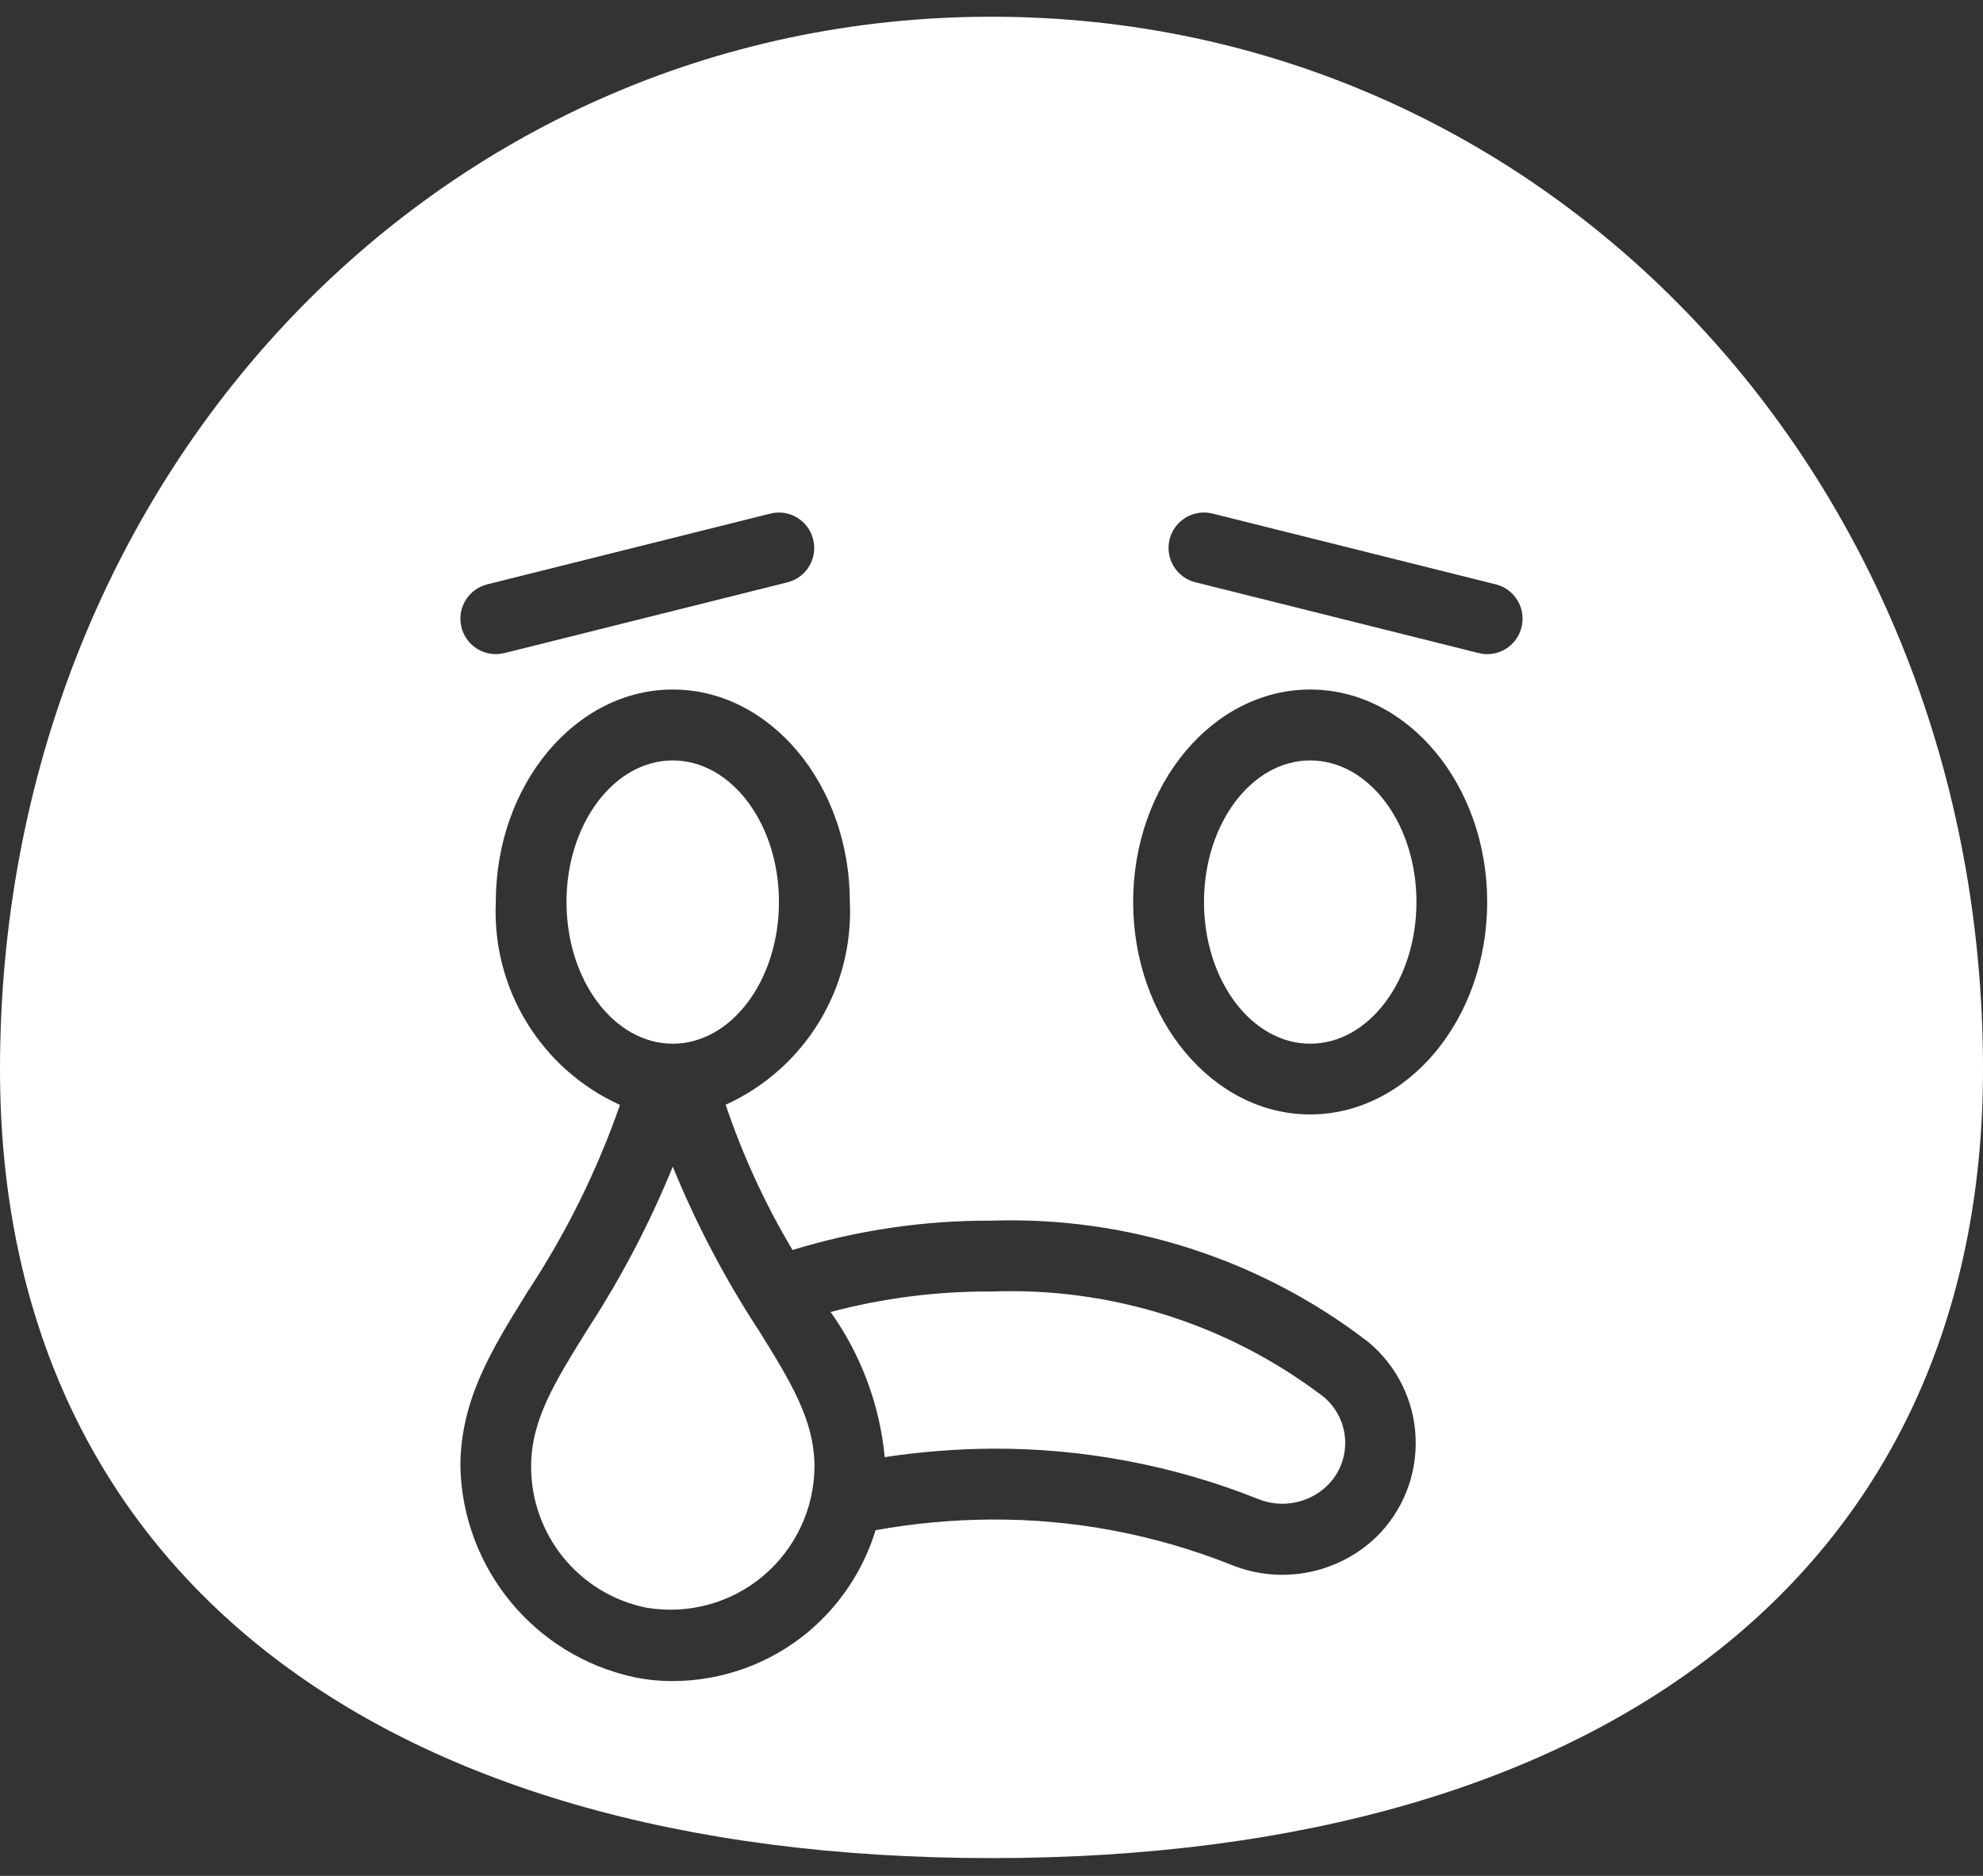
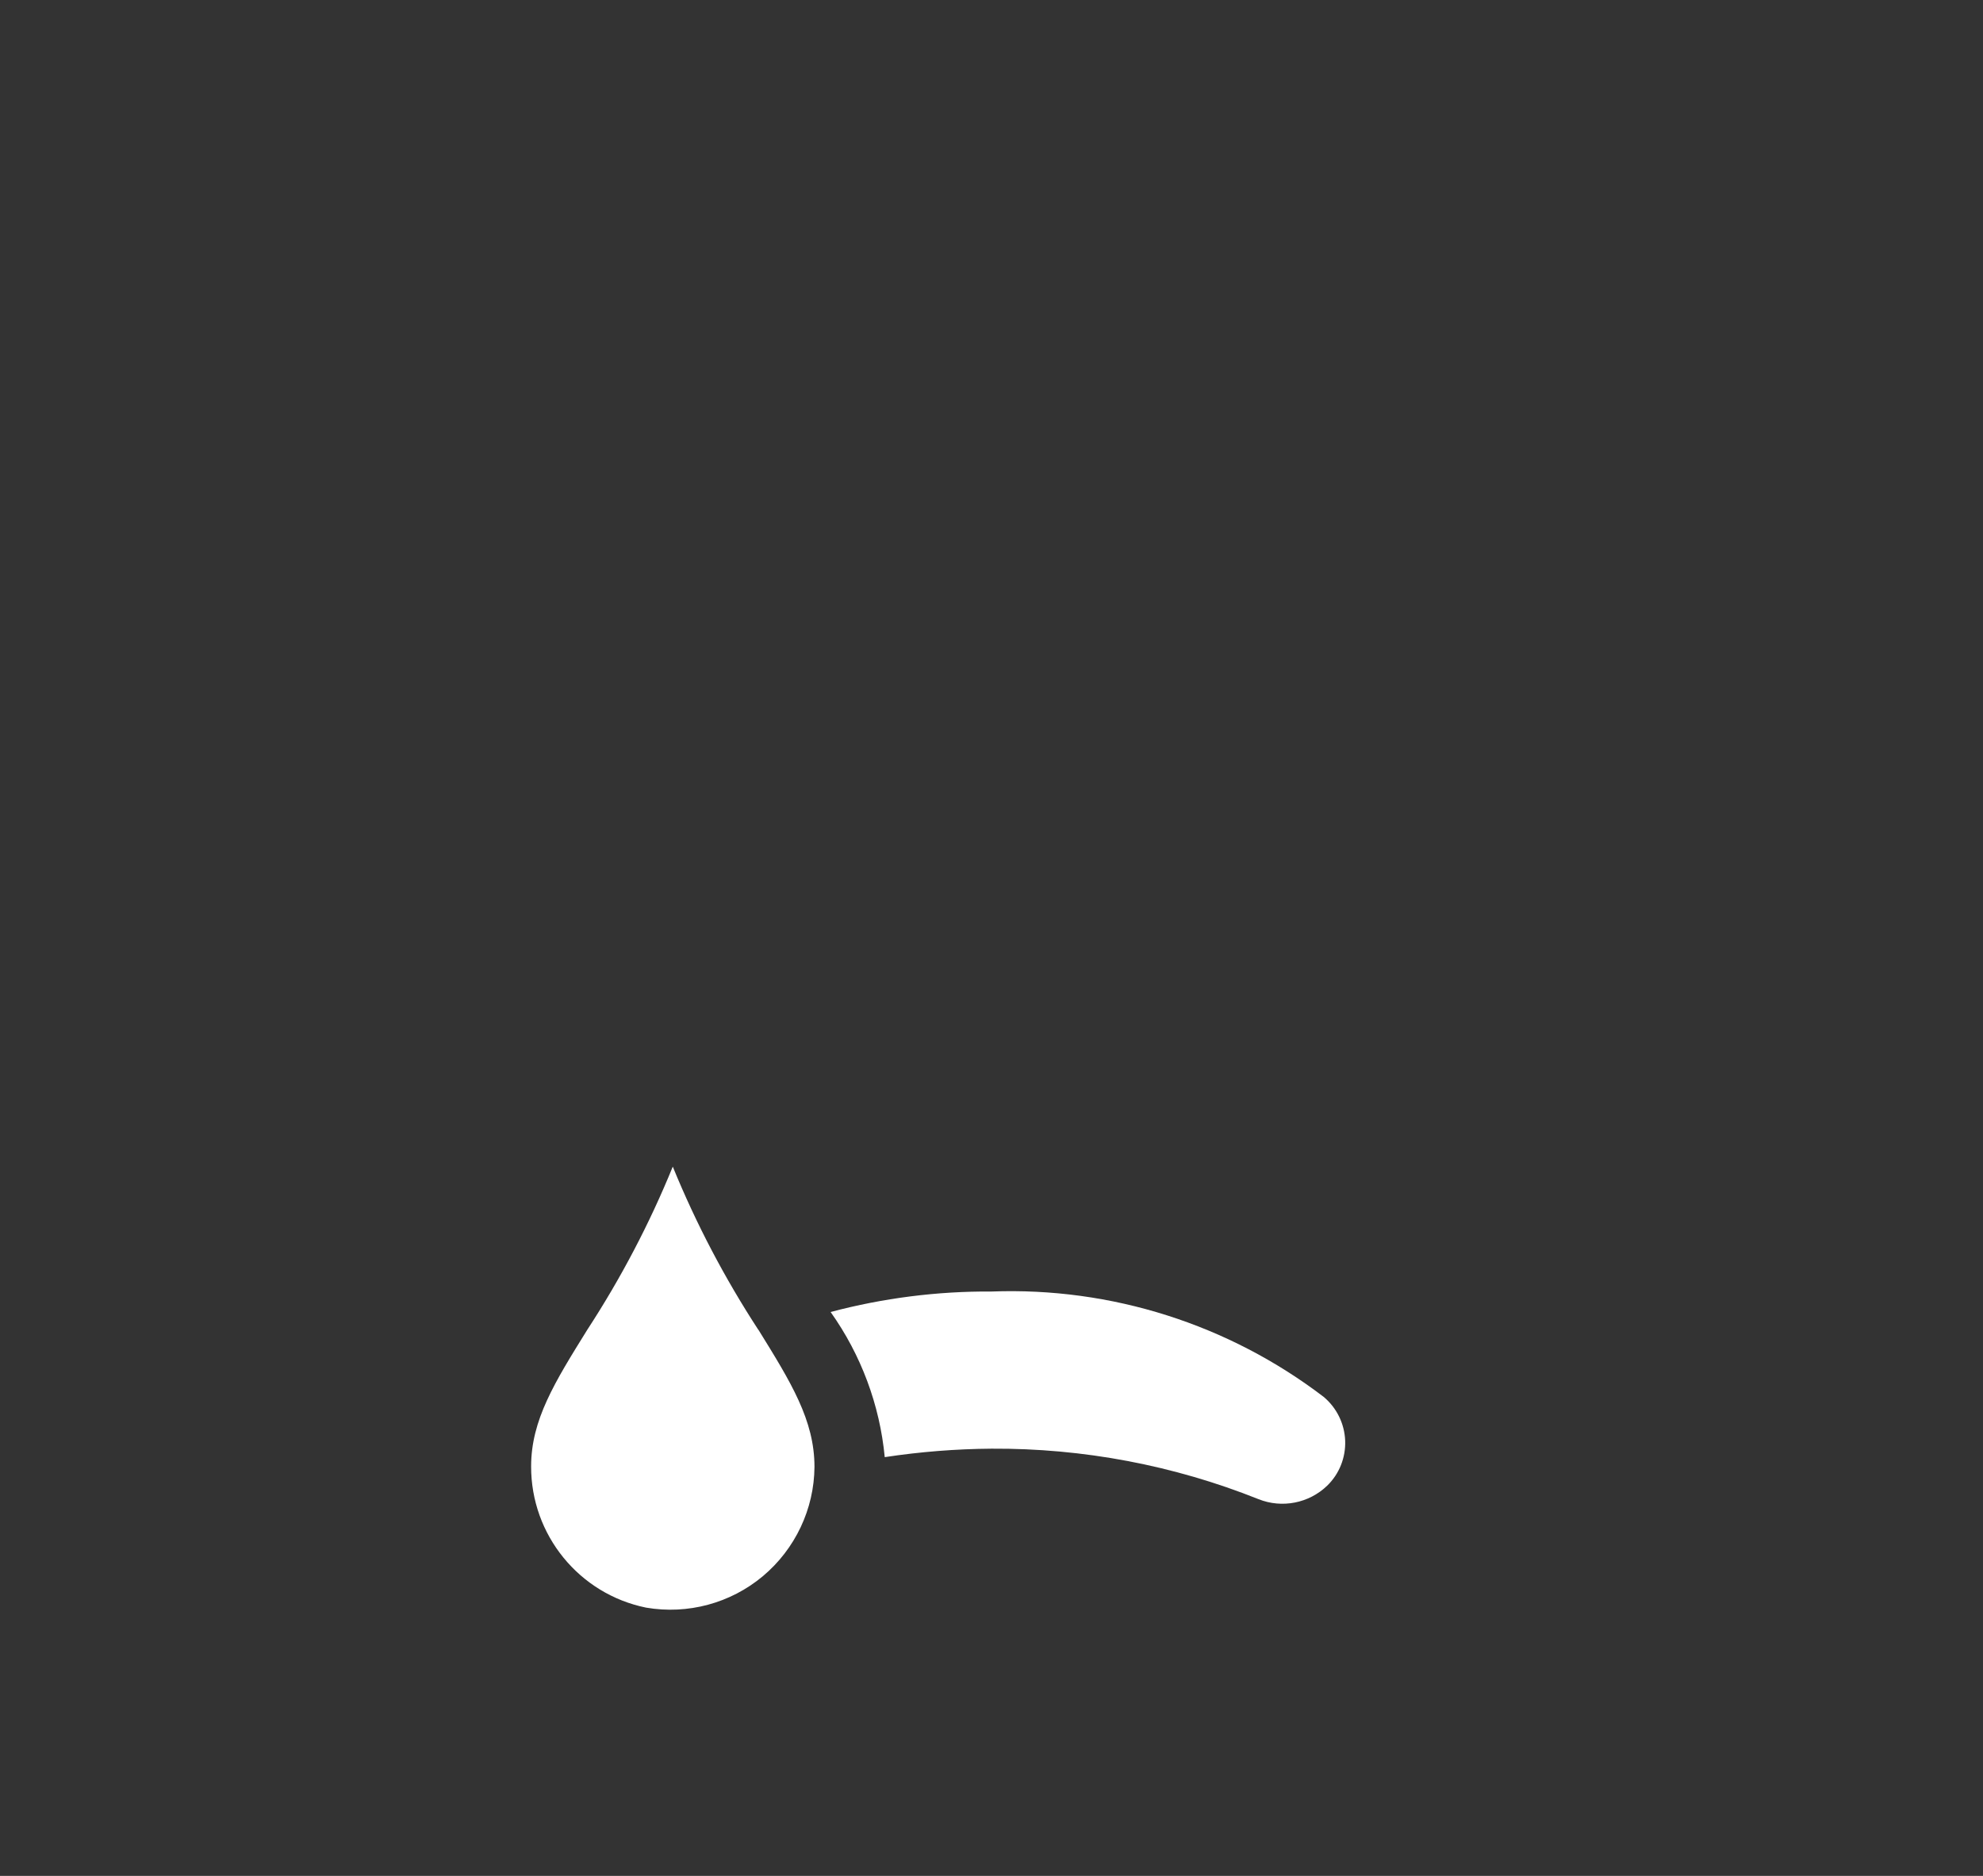
<svg xmlns="http://www.w3.org/2000/svg" width="37" height="35" viewBox="0 0 37 35" fill="none">
  <rect x="0" y="0" width="37" height="35" fill="#333333" stroke="none" />
  <path d="M12.056 29.995C12.834 30.128 13.63 29.913 14.233 29.409C14.837 28.902 15.191 28.157 15.197 27.369C15.197 26.497 14.758 25.791 14.152 24.812H14.15C13.523 23.851 12.987 22.83 12.553 21.767C12.12 22.83 11.584 23.851 10.957 24.812C10.351 25.788 9.91 26.493 9.91 27.36C9.907 28.637 10.805 29.741 12.056 29.995Z" fill="white" />
-   <path d="M26.429 16.829C26.429 18.29 25.542 19.473 24.447 19.473C23.352 19.473 22.465 18.29 22.465 16.829C22.465 15.371 23.352 14.188 24.447 14.188C25.542 14.188 26.429 15.371 26.429 16.829Z" fill="white" />
  <path d="M18.501 27.029C20.206 27.019 21.898 27.338 23.482 27.971C23.92 28.146 24.422 28.048 24.763 27.72C24.99 27.5 25.111 27.194 25.099 26.878C25.086 26.562 24.941 26.266 24.698 26.063C22.923 24.708 20.732 24.013 18.501 24.097C17.488 24.09 16.477 24.219 15.498 24.479C16.066 25.278 16.415 26.212 16.508 27.187C17.167 27.087 17.833 27.034 18.501 27.029Z" fill="white" />
-   <path d="M14.534 16.829C14.534 18.29 13.647 19.473 12.552 19.473C11.458 19.473 10.57 18.29 10.57 16.829C10.57 15.371 11.458 14.188 12.552 14.188C13.647 14.188 14.534 15.371 14.534 16.829Z" fill="white" />
-   <path d="M18.5 34.668C30.083 34.668 37 29.166 37 19.951C37 8.939 28.873 0.312 18.5 0.312C8.127 0.312 0 8.939 0 19.951C0 29.166 6.915 34.668 18.5 34.668ZM21.823 10.062C21.911 9.709 22.271 9.494 22.624 9.582L27.909 10.903H27.91C28.232 10.983 28.446 11.293 28.404 11.624C28.364 11.956 28.084 12.204 27.749 12.205C27.695 12.205 27.642 12.197 27.59 12.185L22.305 10.864H22.303C21.95 10.774 21.735 10.417 21.823 10.062ZM24.446 12.865C26.267 12.865 27.749 14.643 27.749 16.829C27.749 19.015 26.267 20.793 24.446 20.793C22.625 20.793 21.143 19.015 21.143 16.829C21.143 14.643 22.625 12.865 24.446 12.865ZM9.09 10.903L14.375 9.582C14.728 9.495 15.084 9.71 15.172 10.063C15.261 10.415 15.049 10.773 14.697 10.864L9.412 12.185H9.41C9.358 12.197 9.305 12.205 9.251 12.205C8.916 12.204 8.636 11.956 8.596 11.624C8.554 11.293 8.768 10.983 9.09 10.903ZM9.833 24.116C10.555 23.026 11.137 21.851 11.568 20.615C10.093 19.946 9.177 18.447 9.251 16.829C9.251 14.643 10.733 12.865 12.554 12.865C14.375 12.865 15.857 14.643 15.857 16.829C15.931 18.446 15.013 19.943 13.54 20.612C13.858 21.556 14.276 22.465 14.787 23.322C15.99 22.953 17.243 22.769 18.5 22.775C21.033 22.69 23.519 23.491 25.527 25.036C26.062 25.479 26.384 26.126 26.413 26.818C26.444 27.511 26.179 28.184 25.687 28.67C24.967 29.366 23.906 29.573 22.979 29.198C21.554 28.63 20.033 28.342 18.5 28.351C17.774 28.355 17.051 28.421 16.337 28.55C16.111 29.29 15.674 29.949 15.081 30.447C14.37 31.04 13.474 31.365 12.546 31.365C12.303 31.365 12.058 31.34 11.82 31.29C9.965 30.883 8.63 29.257 8.59 27.357C8.594 26.117 9.169 25.189 9.833 24.118L9.833 24.116Z" fill="white" />
</svg>